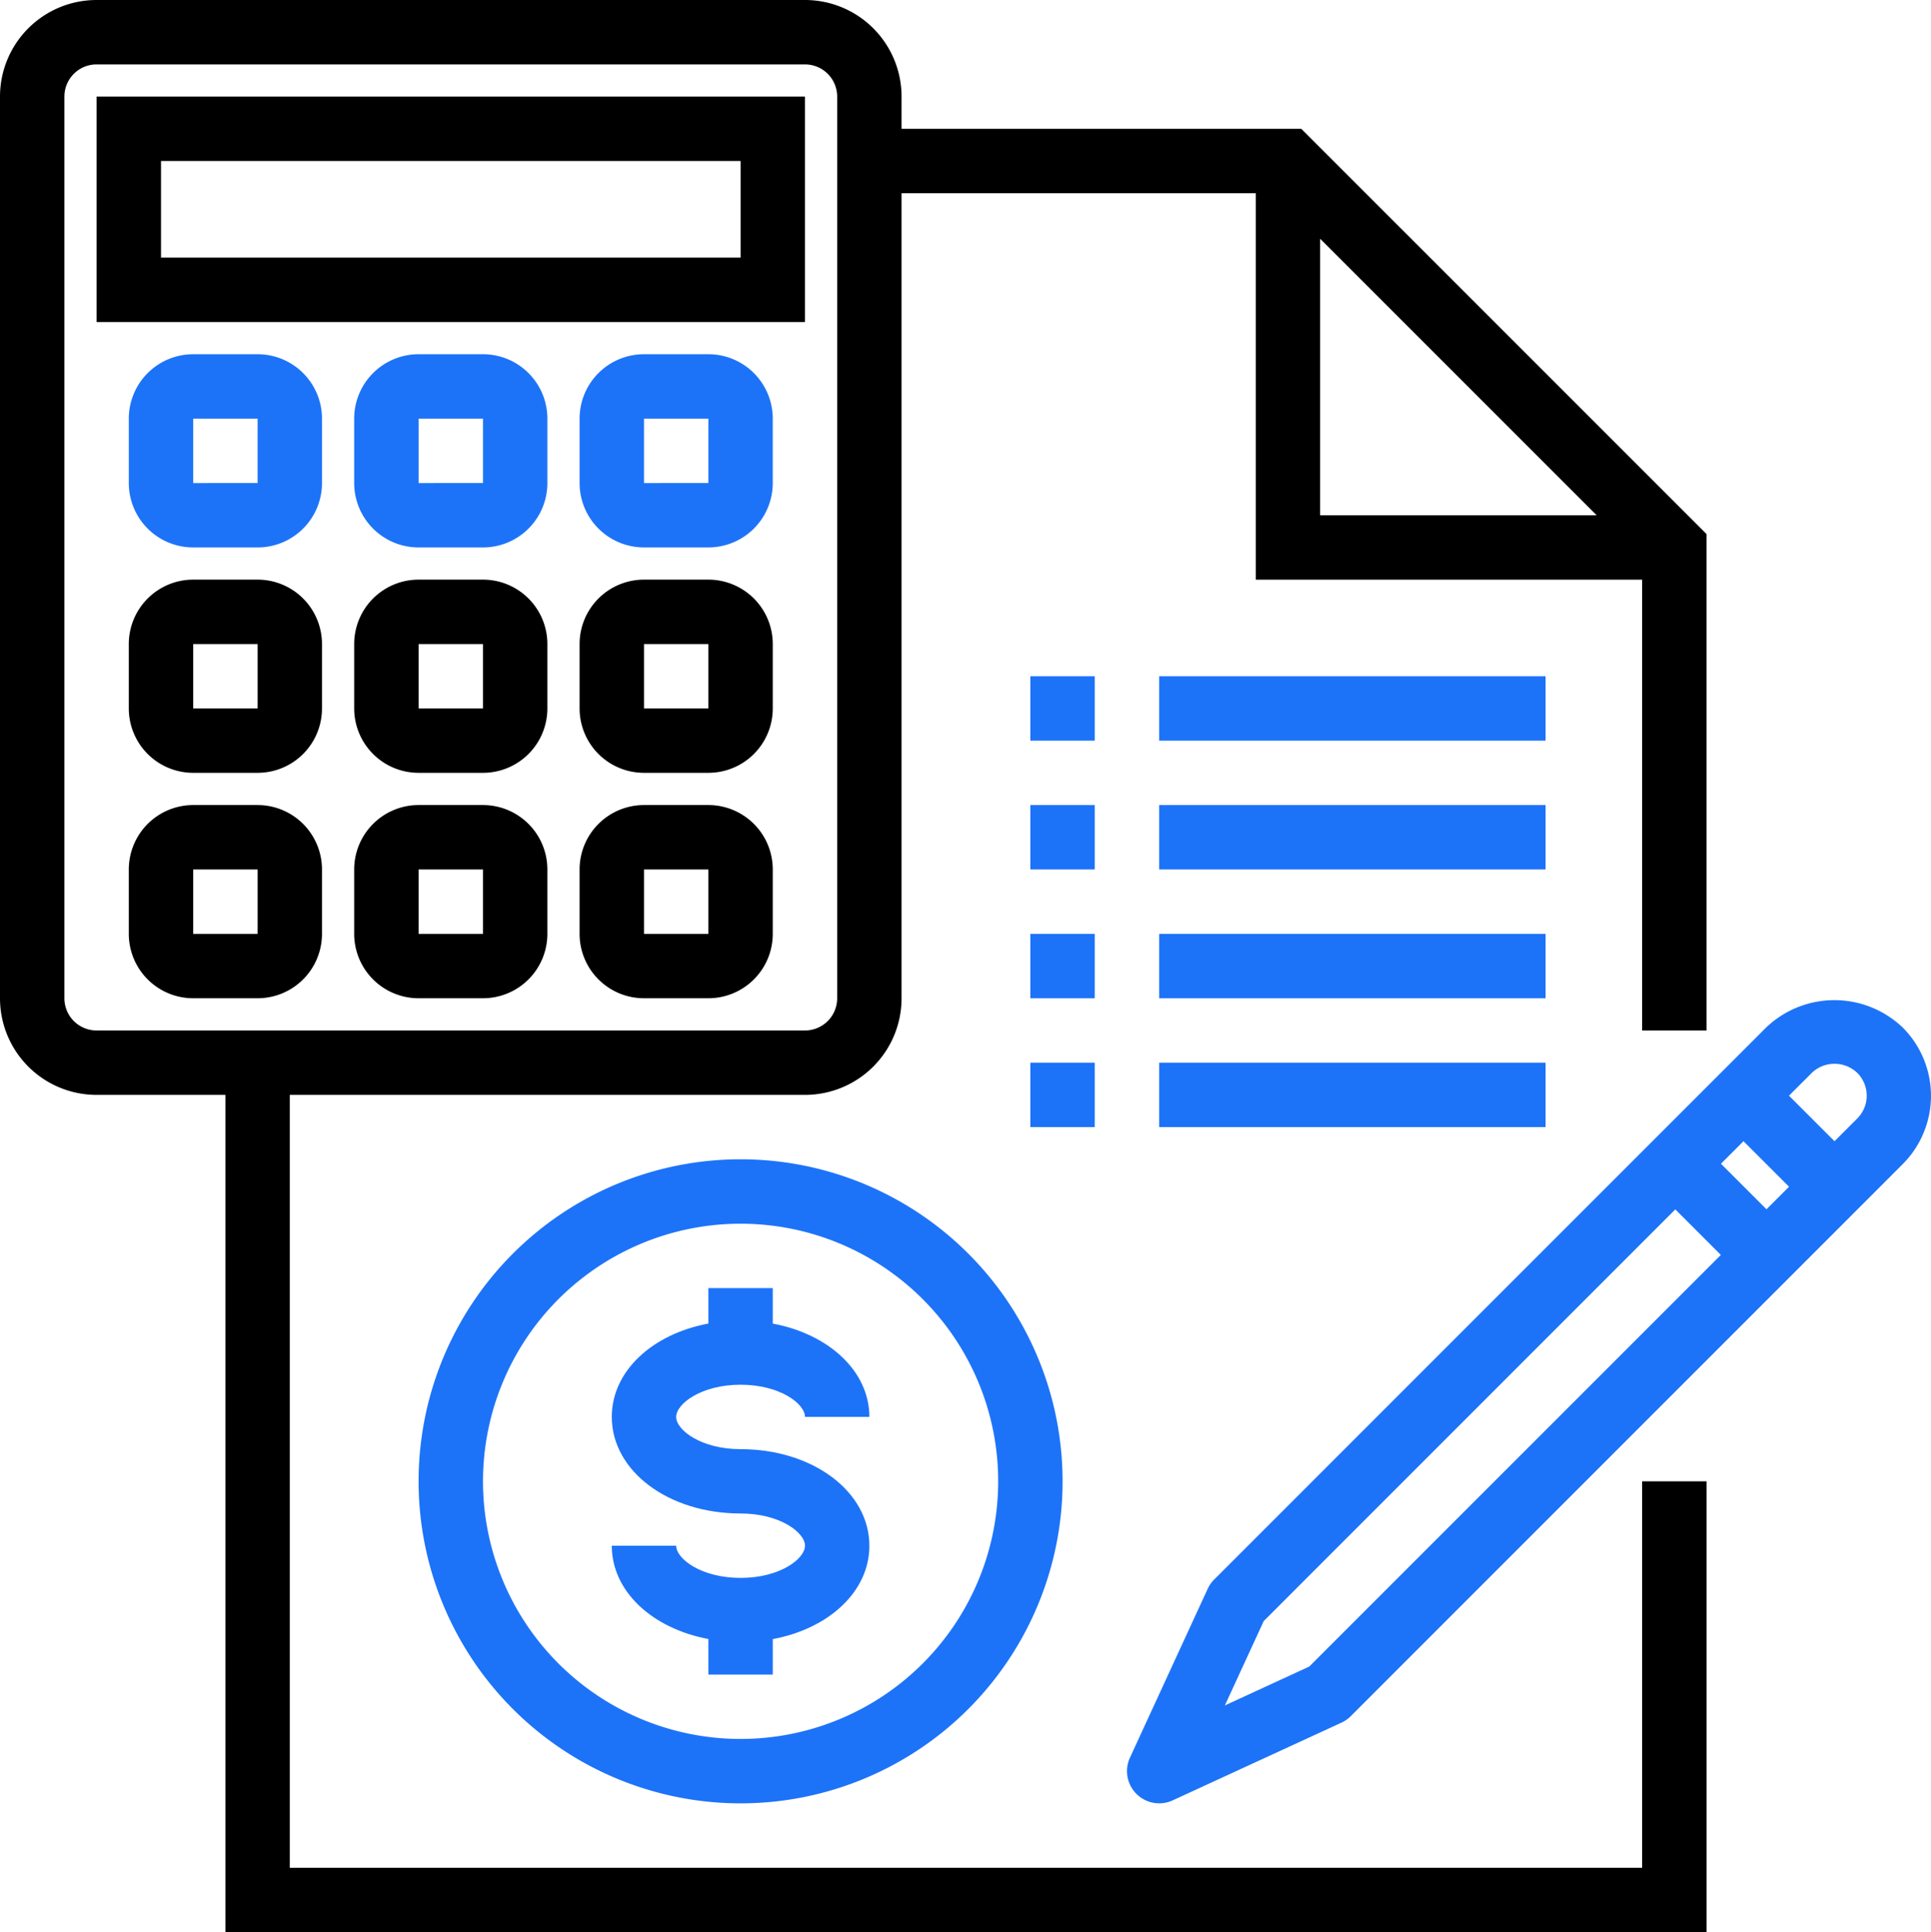
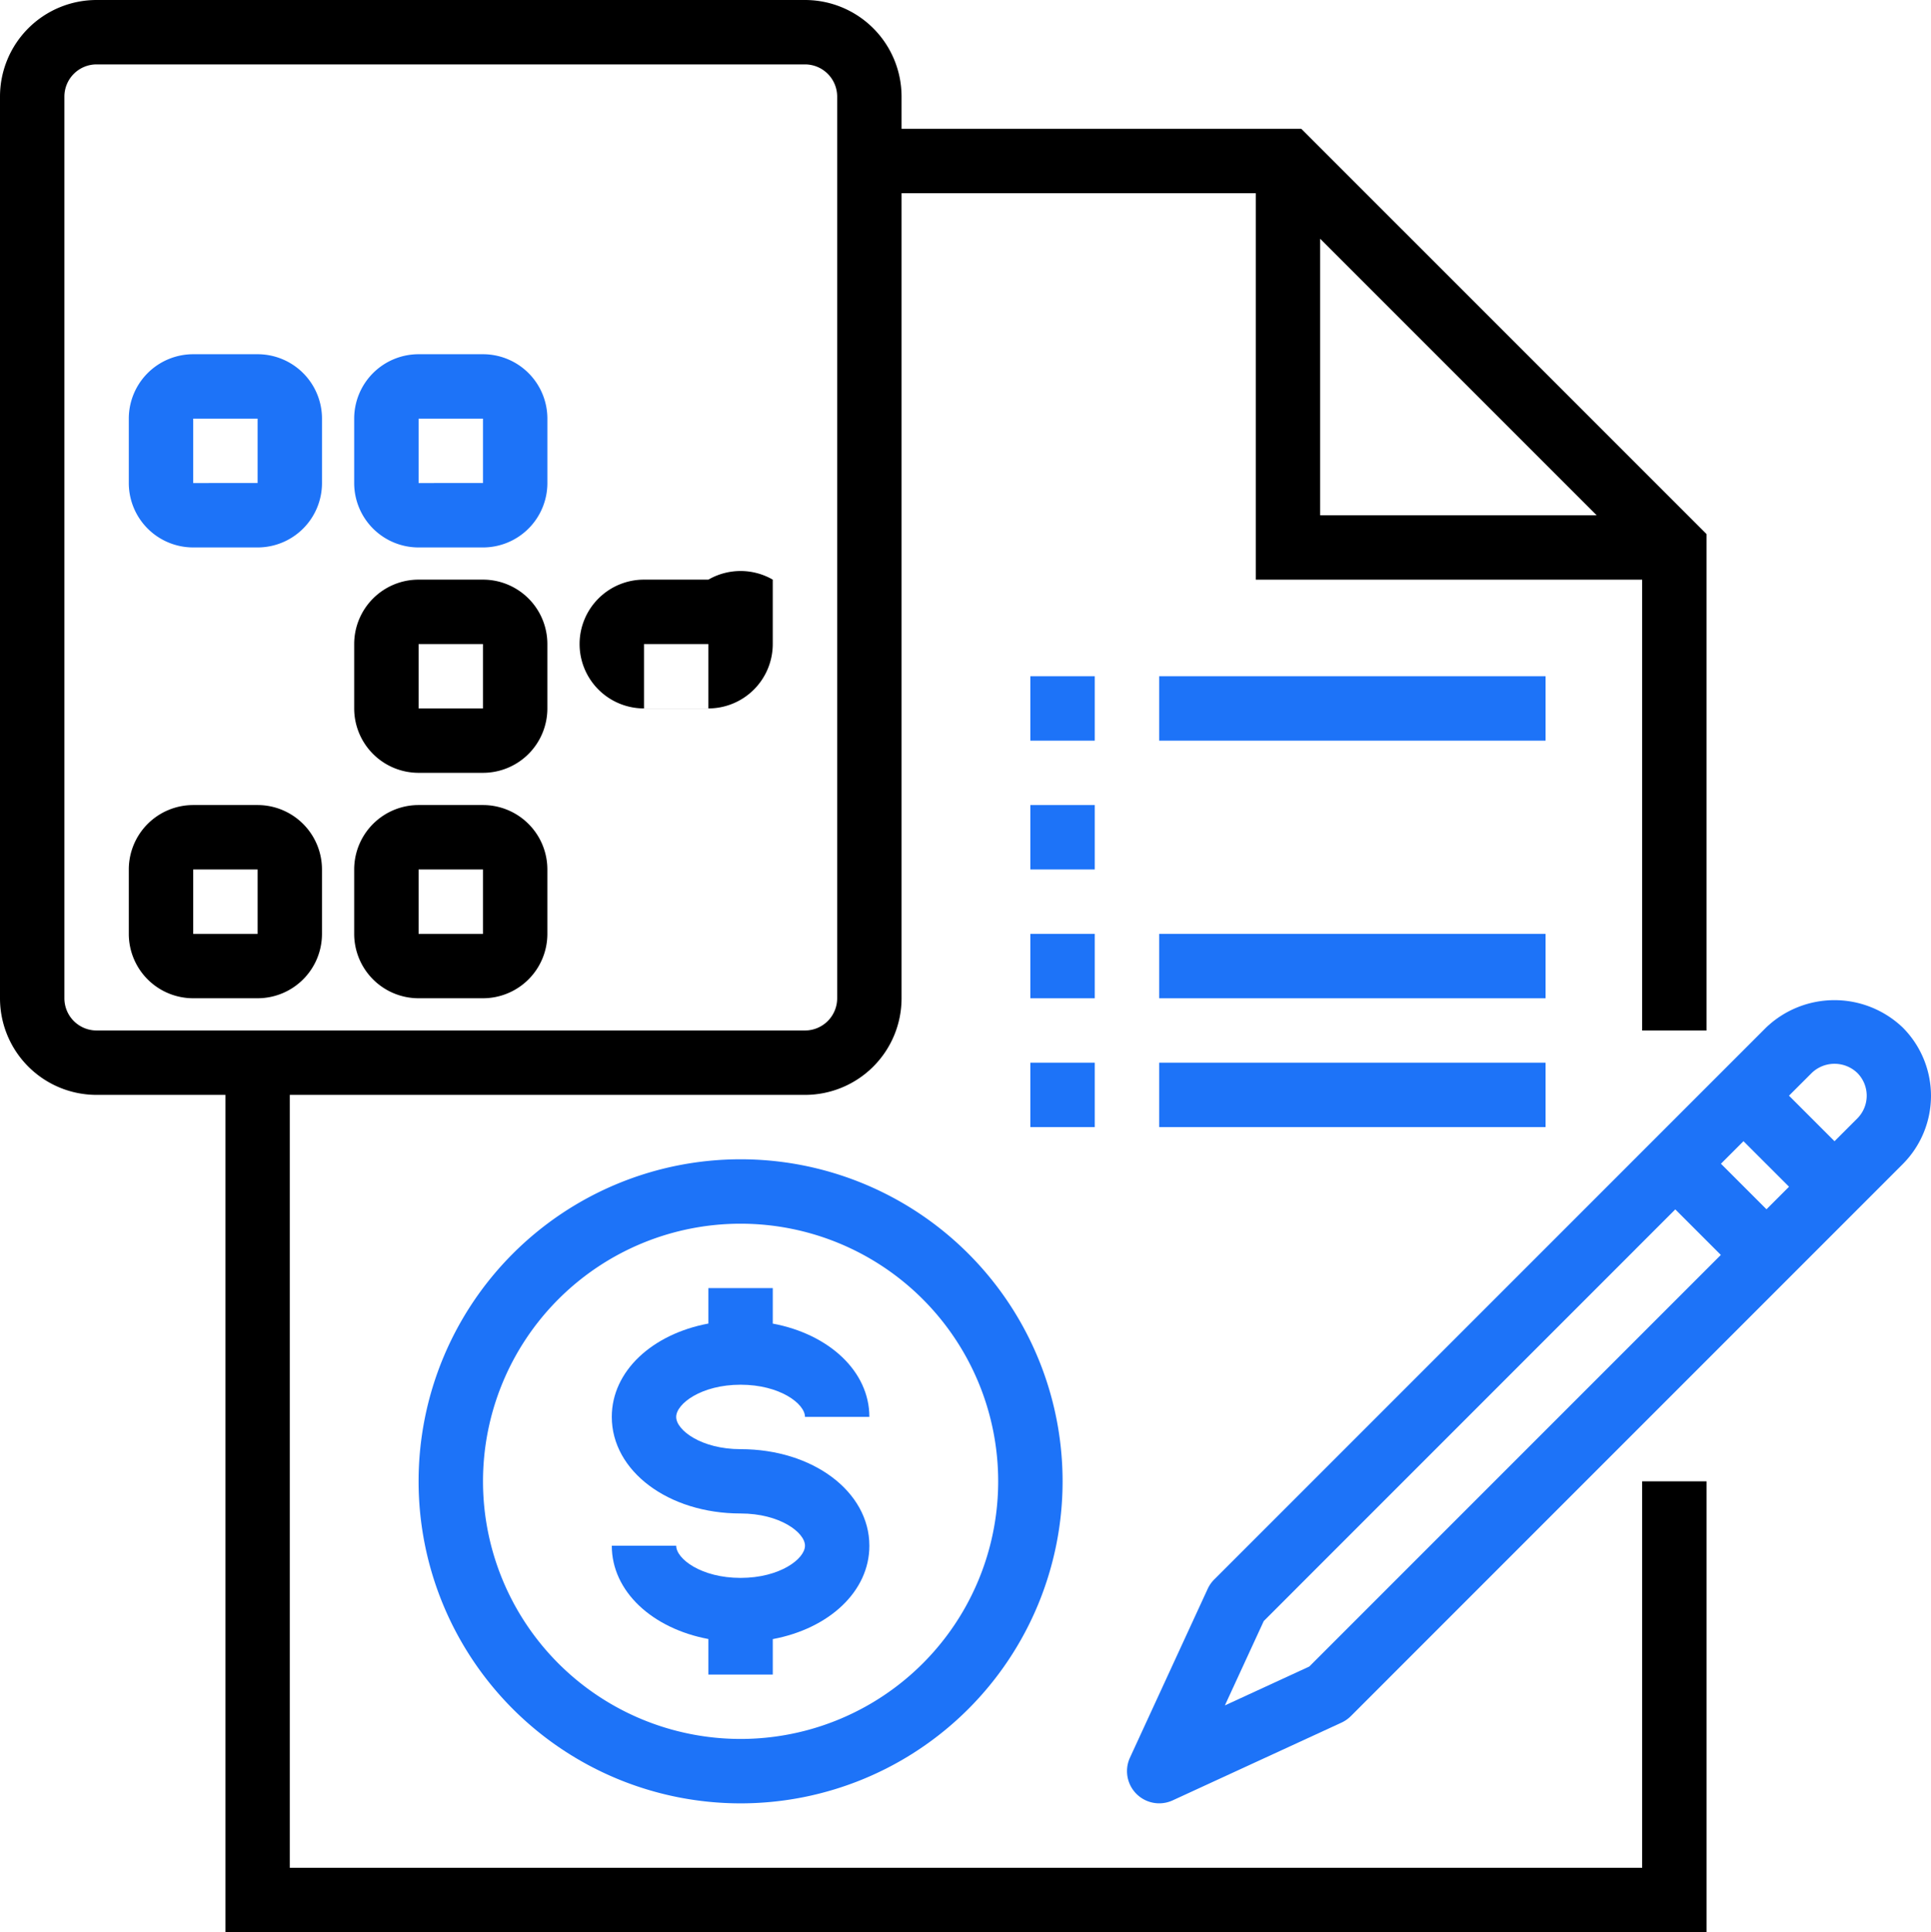
<svg xmlns="http://www.w3.org/2000/svg" width="117.942" height="118" viewBox="0 0 117.942 118">
  <g id="Outline" transform="translate(70.5 46.206)">
    <g id="accounting" transform="translate(-70.5 -46.207)">
      <path id="Path_1597" data-name="Path 1597" d="M123.667,288a19.667,19.667,0,1,0,19.667,19.667A19.666,19.666,0,0,0,123.667,288Zm0,35.4A15.733,15.733,0,1,1,139.4,307.667,15.733,15.733,0,0,1,123.667,323.4Zm0,0" transform="translate(-78.433 -217.2)" fill="#1d73f8" />
      <path id="Path_1598" data-name="Path 1598" d="M159.867,325.9c2.4,0,3.933,1.164,3.933,1.967h3.933c0-2.794-2.476-5.058-5.9-5.7V320H157.9v2.164c-3.424.641-5.9,2.9-5.9,5.7,0,3.31,3.455,5.9,7.867,5.9,2.4,0,3.933,1.164,3.933,1.967s-1.532,1.967-3.933,1.967-3.933-1.164-3.933-1.967H152c0,2.794,2.476,5.058,5.9,5.7V343.6h3.933v-2.164c3.424-.64,5.9-2.9,5.9-5.7,0-3.31-3.455-5.9-7.867-5.9-2.4,0-3.933-1.164-3.933-1.967S157.465,325.9,159.867,325.9Zm0,0" transform="translate(-114.633 -241.333)" fill="#1d73f8" />
      <path id="Path_1599" data-name="Path 1599" d="M100.3,114.066H17.7v-47.2H49.166a5.9,5.9,0,0,0,5.9-5.9V11.8H76.7V35.4h23.6V62.933h3.933V32.618L79.48,7.866H55.066V5.9a5.9,5.9,0,0,0-5.9-5.9H5.9A5.9,5.9,0,0,0,0,5.9V60.966a5.9,5.9,0,0,0,5.9,5.9h7.867V118h90.467V90.466H100.3ZM80.633,14.58,97.519,31.466H80.633ZM3.933,60.966V5.9A1.967,1.967,0,0,1,5.9,3.933H49.166A1.967,1.967,0,0,1,51.133,5.9V60.966a1.967,1.967,0,0,1-1.967,1.967H5.9a1.967,1.967,0,0,1-1.967-1.967Zm0,0" transform="translate(0 0.001)" />
      <path id="Path_1600" data-name="Path 1600" d="M256,200h3.933v3.933H256Zm0,0" transform="translate(-193.067 -150.833)" fill="#1d73f8" />
-       <path id="Path_1601" data-name="Path 1601" d="M288,200h23.6v3.933H288Zm0,0" transform="translate(-217.2 -150.833)" fill="#1d73f8" />
      <path id="Path_1602" data-name="Path 1602" d="M256,168h3.933v3.933H256Zm0,0" transform="translate(-193.067 -126.7)" fill="#1d73f8" />
      <path id="Path_1603" data-name="Path 1603" d="M288,168h23.6v3.933H288Zm0,0" transform="translate(-217.2 -126.7)" fill="#1d73f8" />
      <path id="Path_1604" data-name="Path 1604" d="M256,232h3.933v3.933H256Zm0,0" transform="translate(-193.067 -174.966)" fill="#1d73f8" />
      <path id="Path_1605" data-name="Path 1605" d="M288,232h23.6v3.933H288Zm0,0" transform="translate(-217.2 -174.966)" fill="#1d73f8" />
      <path id="Path_1606" data-name="Path 1606" d="M256,264h3.933v3.933H256Zm0,0" transform="translate(-193.067 -199.1)" fill="#1d73f8" />
      <path id="Path_1607" data-name="Path 1607" d="M288,264h23.6v3.933H288Zm0,0" transform="translate(-217.2 -199.1)" fill="#1d73f8" />
-       <path id="Path_1608" data-name="Path 1608" d="M67.267,24H24V37.767H67.267Zm-3.933,9.833h-35.4v-5.9h35.4Zm0,0" transform="translate(-18.1 -18.1)" />
      <path id="Path_1609" data-name="Path 1609" d="M39.867,88H35.933A3.934,3.934,0,0,0,32,91.933v3.933A3.934,3.934,0,0,0,35.933,99.8h3.933A3.934,3.934,0,0,0,43.8,95.867V91.933A3.934,3.934,0,0,0,39.867,88Zm-3.933,7.867V91.933h3.933v3.933Zm0,0" transform="translate(-24.133 -66.366)" fill="#1d73f8" />
      <path id="Path_1610" data-name="Path 1610" d="M95.867,88H91.933A3.934,3.934,0,0,0,88,91.933v3.933A3.934,3.934,0,0,0,91.933,99.8h3.933A3.934,3.934,0,0,0,99.8,95.867V91.933A3.934,3.934,0,0,0,95.867,88Zm-3.933,7.867V91.933h3.933v3.933Zm0,0" transform="translate(-66.367 -66.366)" fill="#1d73f8" />
-       <path id="Path_1611" data-name="Path 1611" d="M151.867,88h-3.933A3.934,3.934,0,0,0,144,91.933v3.933a3.934,3.934,0,0,0,3.933,3.933h3.933a3.934,3.934,0,0,0,3.933-3.933V91.933A3.934,3.934,0,0,0,151.867,88Zm-3.933,7.867V91.933h3.933v3.933Zm0,0" transform="translate(-108.6 -66.366)" fill="#1d73f8" />
-       <path id="Path_1612" data-name="Path 1612" d="M39.867,144H35.933A3.934,3.934,0,0,0,32,147.933v3.933a3.934,3.934,0,0,0,3.933,3.933h3.933a3.934,3.934,0,0,0,3.933-3.933v-3.933A3.934,3.934,0,0,0,39.867,144Zm-3.933,7.867v-3.933h3.933v3.933Zm0,0" transform="translate(-24.133 -108.6)" />
      <path id="Path_1613" data-name="Path 1613" d="M95.867,144H91.933A3.934,3.934,0,0,0,88,147.933v3.933a3.934,3.934,0,0,0,3.933,3.933h3.933a3.934,3.934,0,0,0,3.933-3.933v-3.933A3.934,3.934,0,0,0,95.867,144Zm-3.933,7.867v-3.933h3.933v3.933Zm0,0" transform="translate(-66.367 -108.6)" />
-       <path id="Path_1614" data-name="Path 1614" d="M151.867,144h-3.933A3.934,3.934,0,0,0,144,147.933v3.933a3.934,3.934,0,0,0,3.933,3.933h3.933a3.934,3.934,0,0,0,3.933-3.933v-3.933A3.934,3.934,0,0,0,151.867,144Zm-3.933,7.867v-3.933h3.933v3.933Zm0,0" transform="translate(-108.6 -108.6)" />
+       <path id="Path_1614" data-name="Path 1614" d="M151.867,144h-3.933A3.934,3.934,0,0,0,144,147.933a3.934,3.934,0,0,0,3.933,3.933h3.933a3.934,3.934,0,0,0,3.933-3.933v-3.933A3.934,3.934,0,0,0,151.867,144Zm-3.933,7.867v-3.933h3.933v3.933Zm0,0" transform="translate(-108.6 -108.6)" />
      <path id="Path_1615" data-name="Path 1615" d="M39.867,200H35.933A3.934,3.934,0,0,0,32,203.933v3.933a3.934,3.934,0,0,0,3.933,3.933h3.933a3.934,3.934,0,0,0,3.933-3.933v-3.933A3.934,3.934,0,0,0,39.867,200Zm-3.933,7.867v-3.933h3.933v3.933Zm0,0" transform="translate(-24.133 -150.833)" />
      <path id="Path_1616" data-name="Path 1616" d="M95.867,200H91.933A3.934,3.934,0,0,0,88,203.933v3.933a3.934,3.934,0,0,0,3.933,3.933h3.933a3.934,3.934,0,0,0,3.933-3.933v-3.933A3.934,3.934,0,0,0,95.867,200Zm-3.933,7.867v-3.933h3.933v3.933Zm0,0" transform="translate(-66.367 -150.833)" />
-       <path id="Path_1617" data-name="Path 1617" d="M151.867,200h-3.933A3.934,3.934,0,0,0,144,203.933v3.933a3.934,3.934,0,0,0,3.933,3.933h3.933a3.934,3.934,0,0,0,3.933-3.933v-3.933A3.934,3.934,0,0,0,151.867,200Zm-3.933,7.867v-3.933h3.933v3.933Zm0,0" transform="translate(-108.6 -150.833)" />
      <path id="Path_1618" data-name="Path 1618" d="M327.39,250.138a6.04,6.04,0,0,0-8.342,0l-33.715,33.714a1.99,1.99,0,0,0-.394.568l-4.748,10.31a1.967,1.967,0,0,0,2.608,2.608l10.31-4.748a1.971,1.971,0,0,0,.568-.394l33.712-33.715a5.9,5.9,0,0,0,0-8.344Zm-36.247,39.026-5.153,2.374,2.374-5.153L313.5,261.245l2.781,2.781Zm27.926-27.927-2.781-2.78,1.377-1.377,2.781,2.781Zm5.547-5.546-1.391,1.39-2.781-2.781,1.392-1.39a2.011,2.011,0,0,1,2.779,0A1.968,1.968,0,0,1,324.616,255.691Zm0,0" transform="translate(-211.176 -187.385)" fill="#1d73f8" />
    </g>
  </g>
</svg>